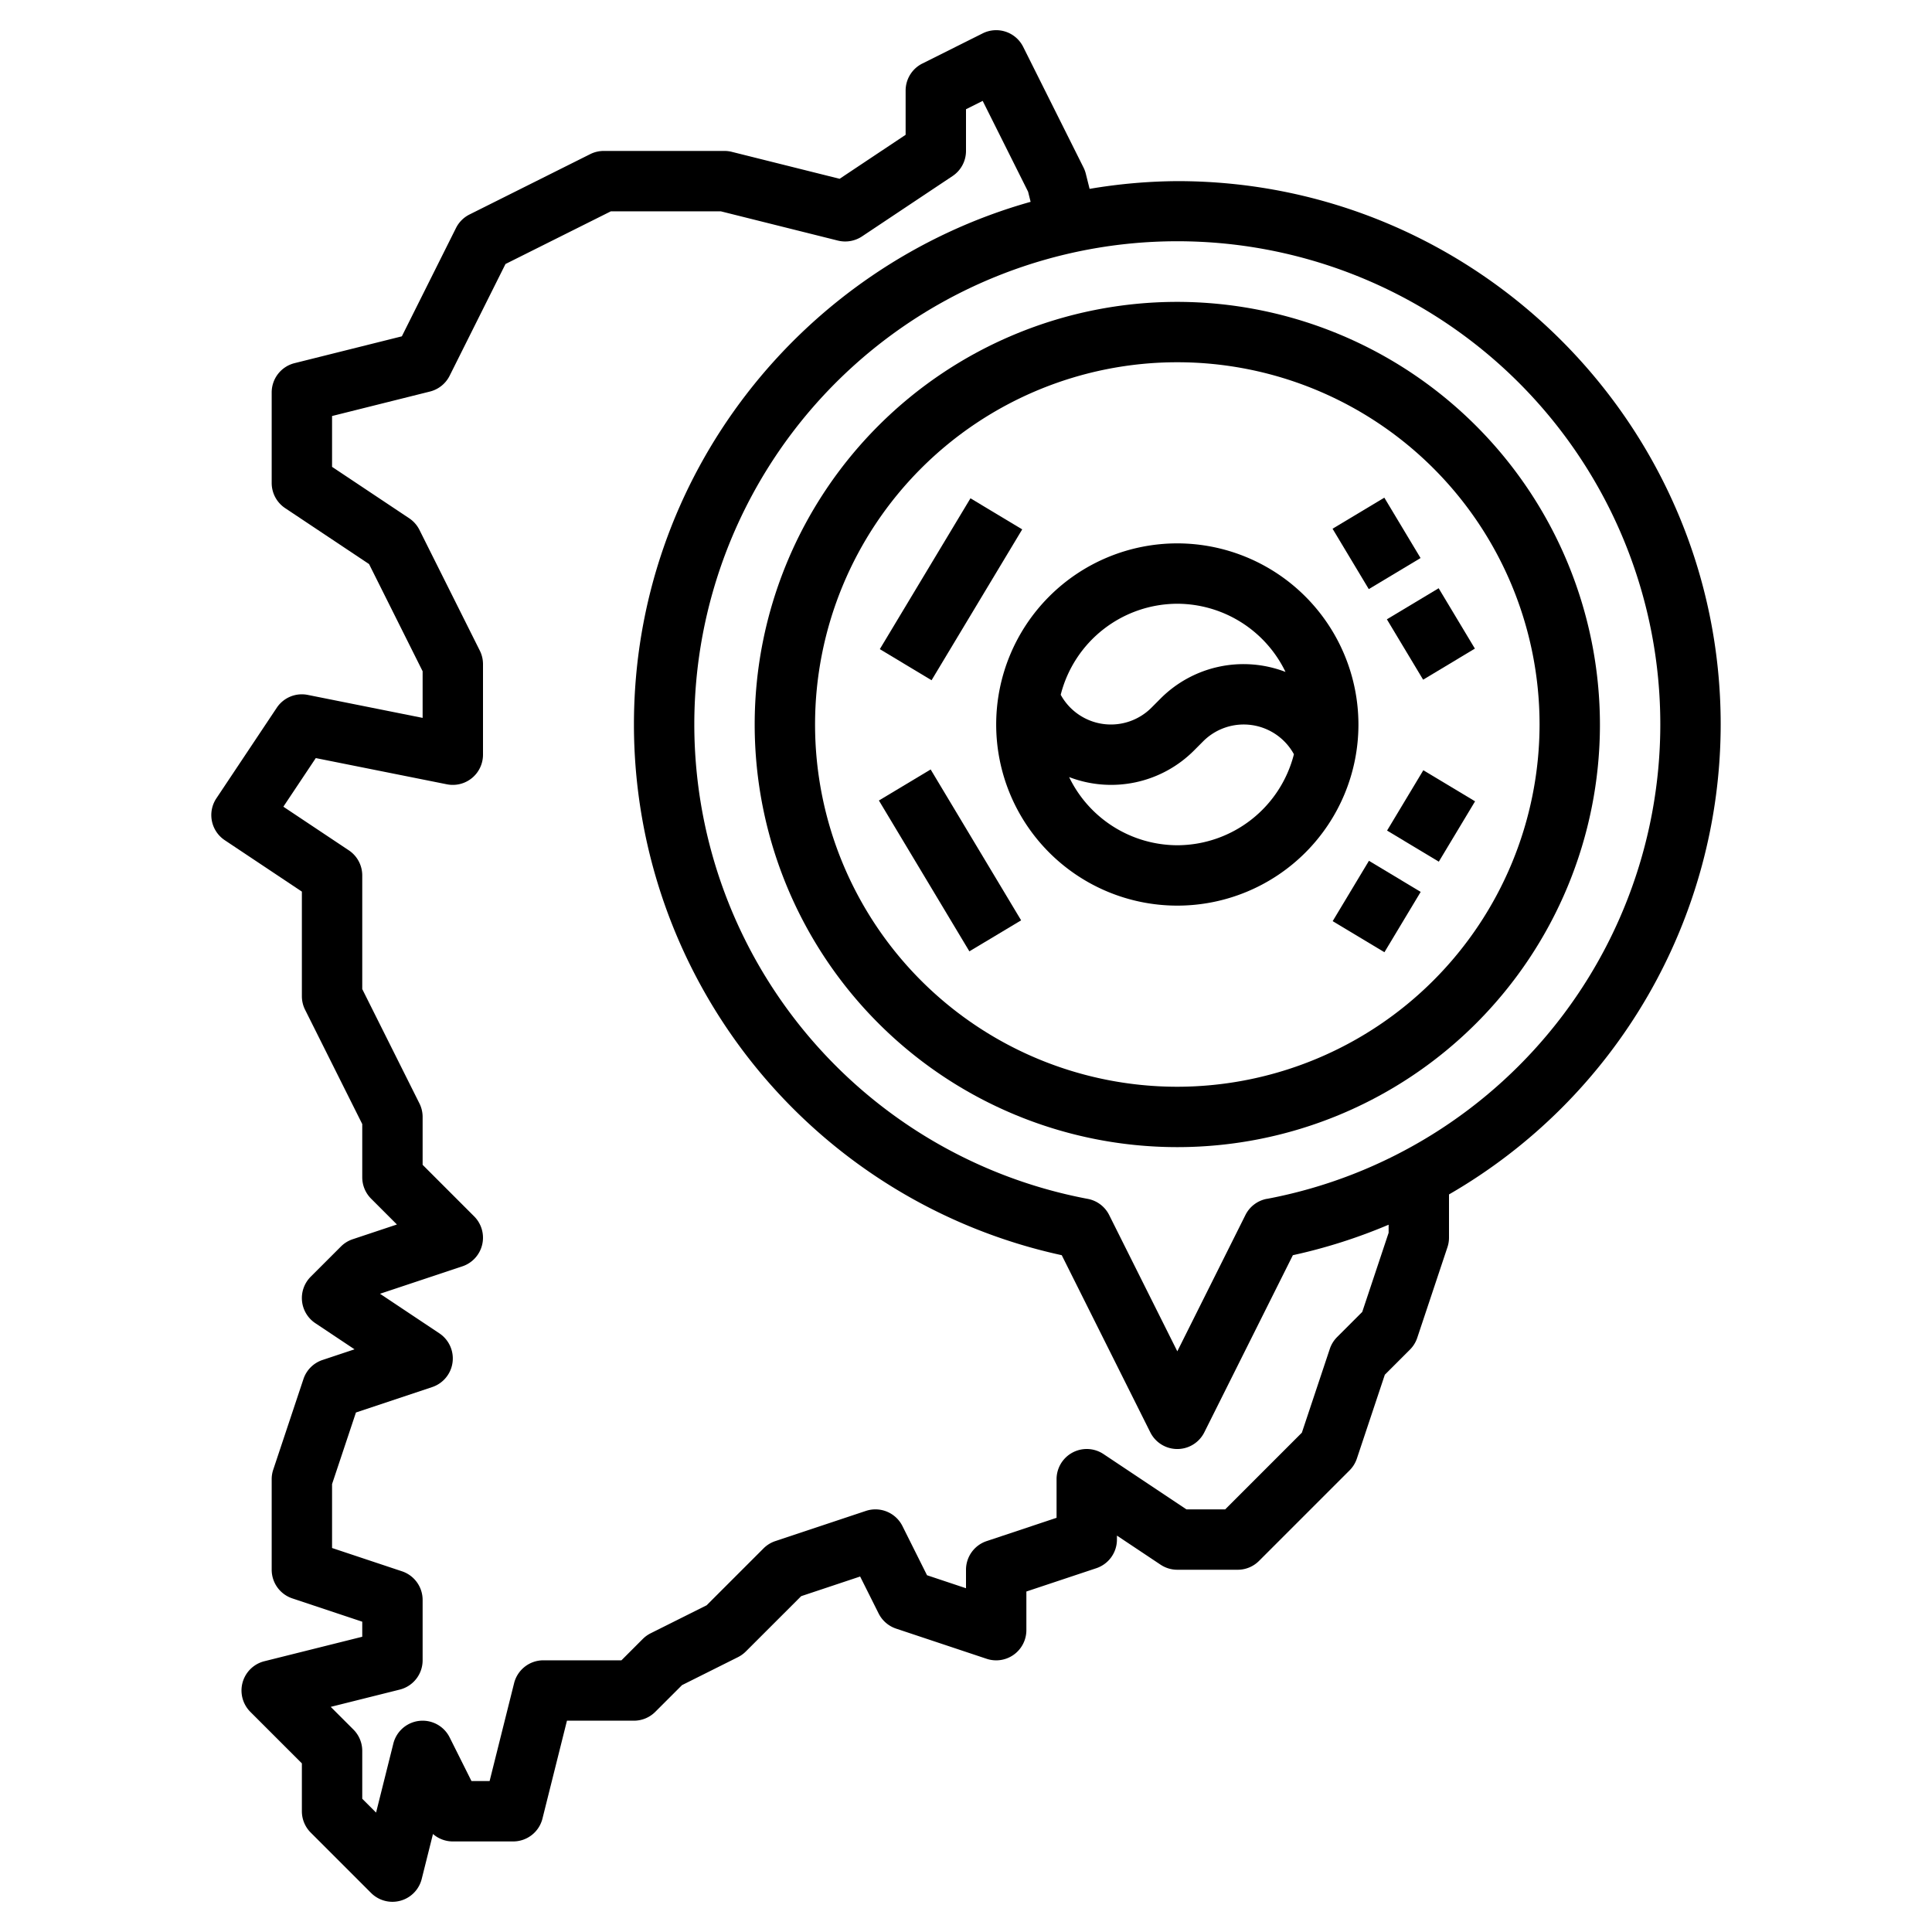
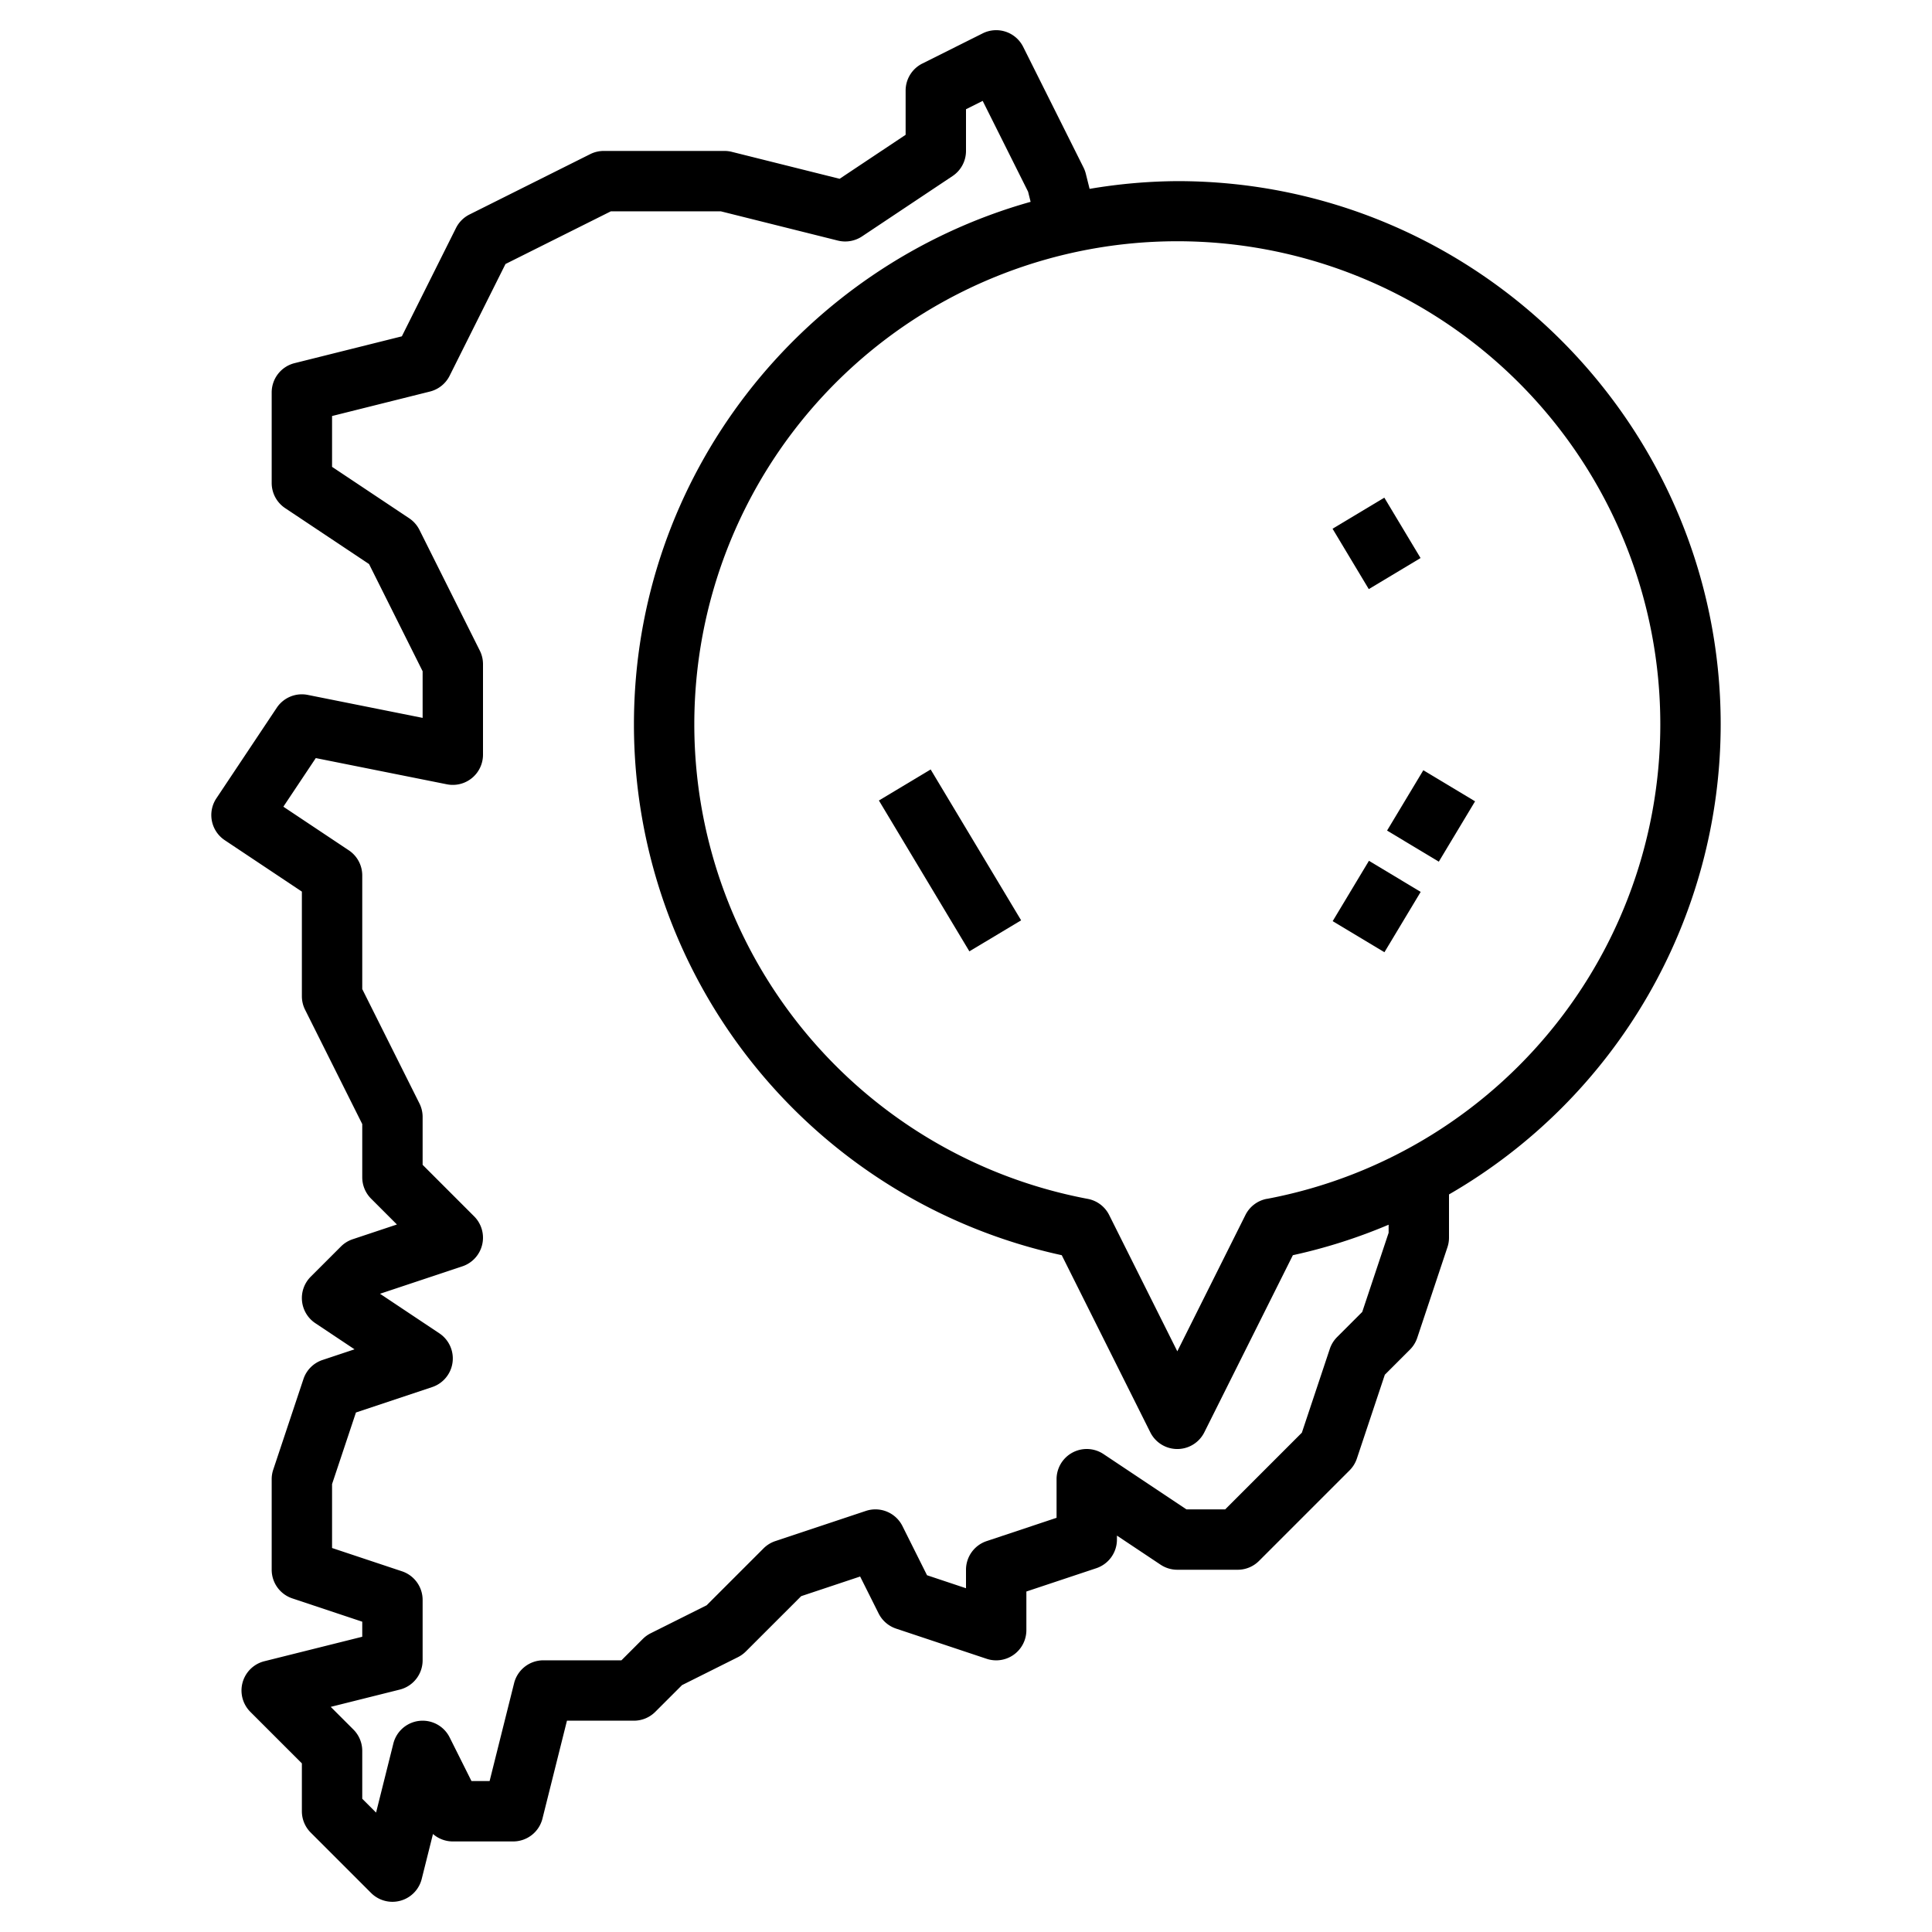
<svg xmlns="http://www.w3.org/2000/svg" viewBox="0 0 512 512" width="512" height="512">
  <g id="Layer_14" data-name="Layer 14">
    <path d="M456,192c0-79.4-64.6-144-144-144a143.768,143.768,0,0,0-23.244,2.052l-1-3.994a8.15,8.15,0,0,0-.6-1.636l-16-32a8,8,0,0,0-10.734-3.579l-16,8A8,8,0,0,0,240,24V35.721L222.508,47.382l-28.571-7.141A8.083,8.083,0,0,0,192,40H160a8.013,8.013,0,0,0-3.578.843l-32,16a8.017,8.017,0,0,0-3.579,3.579l-14.351,28.71-28.43,7.106A8,8,0,0,0,72,104v24a8,8,0,0,0,3.562,6.656L97.8,149.479l14.2,28.41v12.356l-30.43-6.086a7.987,7.987,0,0,0-8.227,3.406l-16,24a8,8,0,0,0,2.219,11.094L80,236.284V264a8.016,8.016,0,0,0,.843,3.578L96,297.889V312a8,8,0,0,0,2.343,5.656l6.844,6.848-11.719,3.906a7.982,7.982,0,0,0-3.125,1.933l-8,8a8,8,0,0,0,1.219,12.313l10.391,6.926-8.485,2.828a7.978,7.978,0,0,0-5.054,5.058l-8,24A7.963,7.963,0,0,0,72,392v24a8,8,0,0,0,5.468,7.59L96,429.768v3.989l-25.938,6.484a8,8,0,0,0-3.719,13.418L80,467.315V480a8,8,0,0,0,2.343,5.656l16,16a8,8,0,0,0,13.415-3.715l2.984-11.914A7.986,7.986,0,0,0,120,488h16a8,8,0,0,0,7.758-6.059L150.25,456H168a7.994,7.994,0,0,0,5.656-2.344l7.086-7.082,14.836-7.418a8.121,8.121,0,0,0,2.078-1.5L212.32,423l15.625-5.207,4.9,9.793a8.035,8.035,0,0,0,4.625,4.012l24,8A8,8,0,0,0,272,432V421.768l18.531-6.175A8,8,0,0,0,296,408v-1.051l11.562,7.707A8.011,8.011,0,0,0,312,416h16a7.994,7.994,0,0,0,5.656-2.344l24-24a8.025,8.025,0,0,0,1.93-3.125l7.406-22.211,6.664-6.664a8.025,8.025,0,0,0,1.93-3.125l8-24A7.985,7.985,0,0,0,384,328V316.537A143.924,143.924,0,0,0,456,192Zm-88,134.7-6.992,20.976-6.665,6.664a8.019,8.019,0,0,0-1.929,3.125l-7.406,22.211L324.687,400H314.422l-21.985-14.657A8,8,0,0,0,280,392v10.234l-18.532,6.176A8,8,0,0,0,256,416v4.9l-10.328-3.445-6.516-13.035a8.012,8.012,0,0,0-9.688-4.012l-24,8a7.982,7.982,0,0,0-3.125,1.933l-15.085,15.082-14.836,7.418a8.126,8.126,0,0,0-2.079,1.5L164.687,440H144a8,8,0,0,0-7.758,6.058L129.75,472h-4.805l-5.789-11.578a8,8,0,0,0-14.914,1.636l-4.578,18.293L96,476.69V464a8,8,0,0,0-2.344-5.657l-6.008-6.007,18.289-4.575A8,8,0,0,0,112,440V424a8,8,0,0,0-5.469-7.59L88,410.237V393.3l6.328-18.973,20.2-6.734a8,8,0,0,0,1.906-14.247l-15.726-10.484,21.82-7.269a8,8,0,0,0,3.125-13.247L112,308.69V296a8,8,0,0,0-.844-3.578L96,262.116V232a8,8,0,0,0-3.563-6.657L75.093,213.784,83.687,200.9l34.742,6.949A8,8,0,0,0,128,200V176a8,8,0,0,0-.844-3.578l-16-32a8.043,8.043,0,0,0-2.719-3.079L88,123.721V110.249l25.937-6.485a8.007,8.007,0,0,0,5.219-4.183l14.805-29.617L161.89,56h29.125l31.047,7.761a8.068,8.068,0,0,0,6.375-1.105l24-16A8,8,0,0,0,256,40V28.948l4.422-2.211L272.453,50.8l.672,2.687C212.576,70.505,168,126.085,168,192A143.964,143.964,0,0,0,281.375,332.639l23.468,46.942a8,8,0,0,0,14.313,0l23.469-46.942A143.307,143.307,0,0,0,368,324.561Zm-32.266-9a7.993,7.993,0,0,0-5.68,4.285L312,358.112,293.945,322a7.992,7.992,0,0,0-5.68-4.285,128,128,0,1,1,47.469,0Z" />
-     <path d="M312,80A112,112,0,1,0,424,192,112.126,112.126,0,0,0,312,80Zm0,208a96,96,0,1,1,96-96A96.108,96.108,0,0,1,312,288Z" />
-     <path d="M312,144a48,48,0,1,0,48,48A48.052,48.052,0,0,0,312,144Zm0,16a31.94,31.94,0,0,1,28.673,18.067,31.031,31.031,0,0,0-33.15,7.093l-2.367,2.375a15.174,15.174,0,0,1-24.057-3.416A31.97,31.97,0,0,1,312,160Zm0,64a31.94,31.94,0,0,1-28.673-18.068,31.025,31.025,0,0,0,33.149-7.092l2.367-2.375a15.176,15.176,0,0,1,24.058,3.415A31.972,31.972,0,0,1,312,224Z" />
-     <rect x="228.676" y="148.003" width="46.648" height="16" transform="matrix(0.515, -0.857, 0.857, 0.515, -11.447, 291.784)" />
-     <rect x="371.199" y="158.673" width="16" height="18.66" transform="translate(-32.39 219.107) rotate(-30.973)" />
    <rect x="356.8" y="134.673" width="16" height="18.66" transform="translate(-22.097 208.237) rotate(-30.968)" />
    <rect x="244" y="204.679" width="16" height="46.648" transform="matrix(0.857, -0.514, 0.514, 0.857, -81.395, 162.145)" />
    <rect x="369.869" y="208.003" width="18.66" height="16" transform="matrix(0.515, -0.857, 0.857, 0.515, -1.154, 429.967)" />
    <rect x="355.471" y="232.003" width="18.66" height="16" transform="matrix(0.515, -0.857, 0.857, 0.515, -28.72, 429.27)" />
  </g>
</svg>